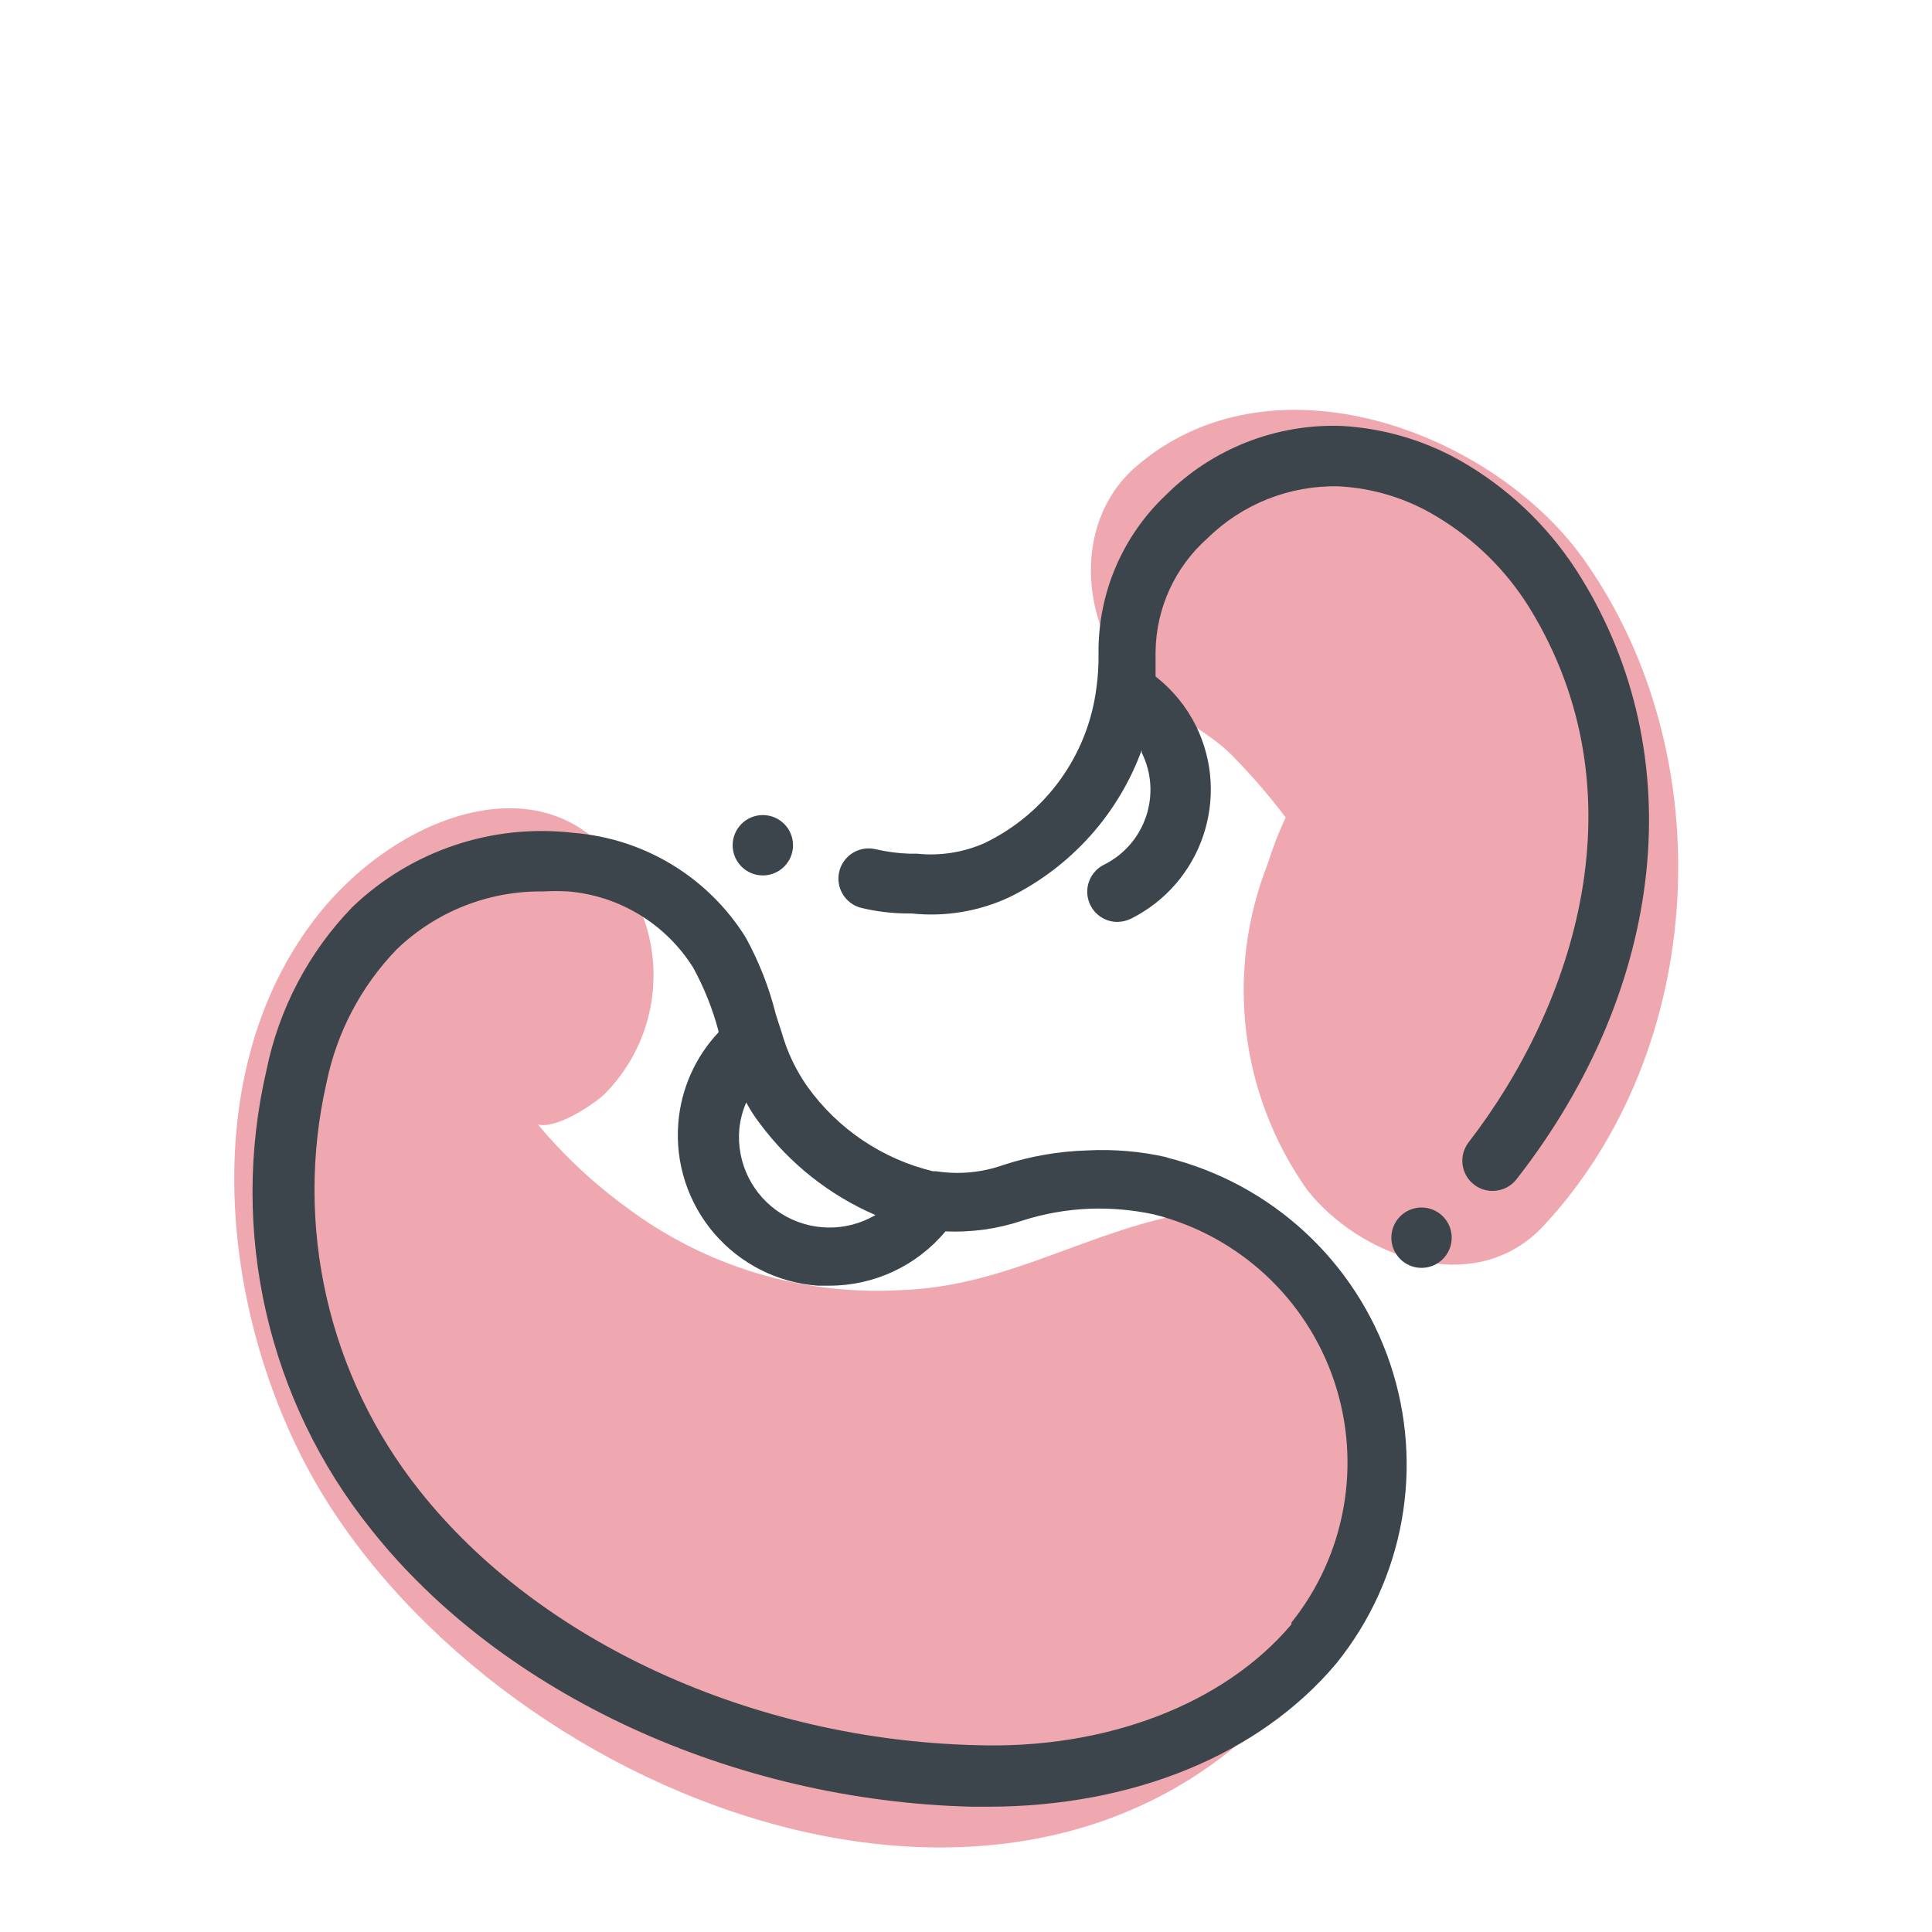
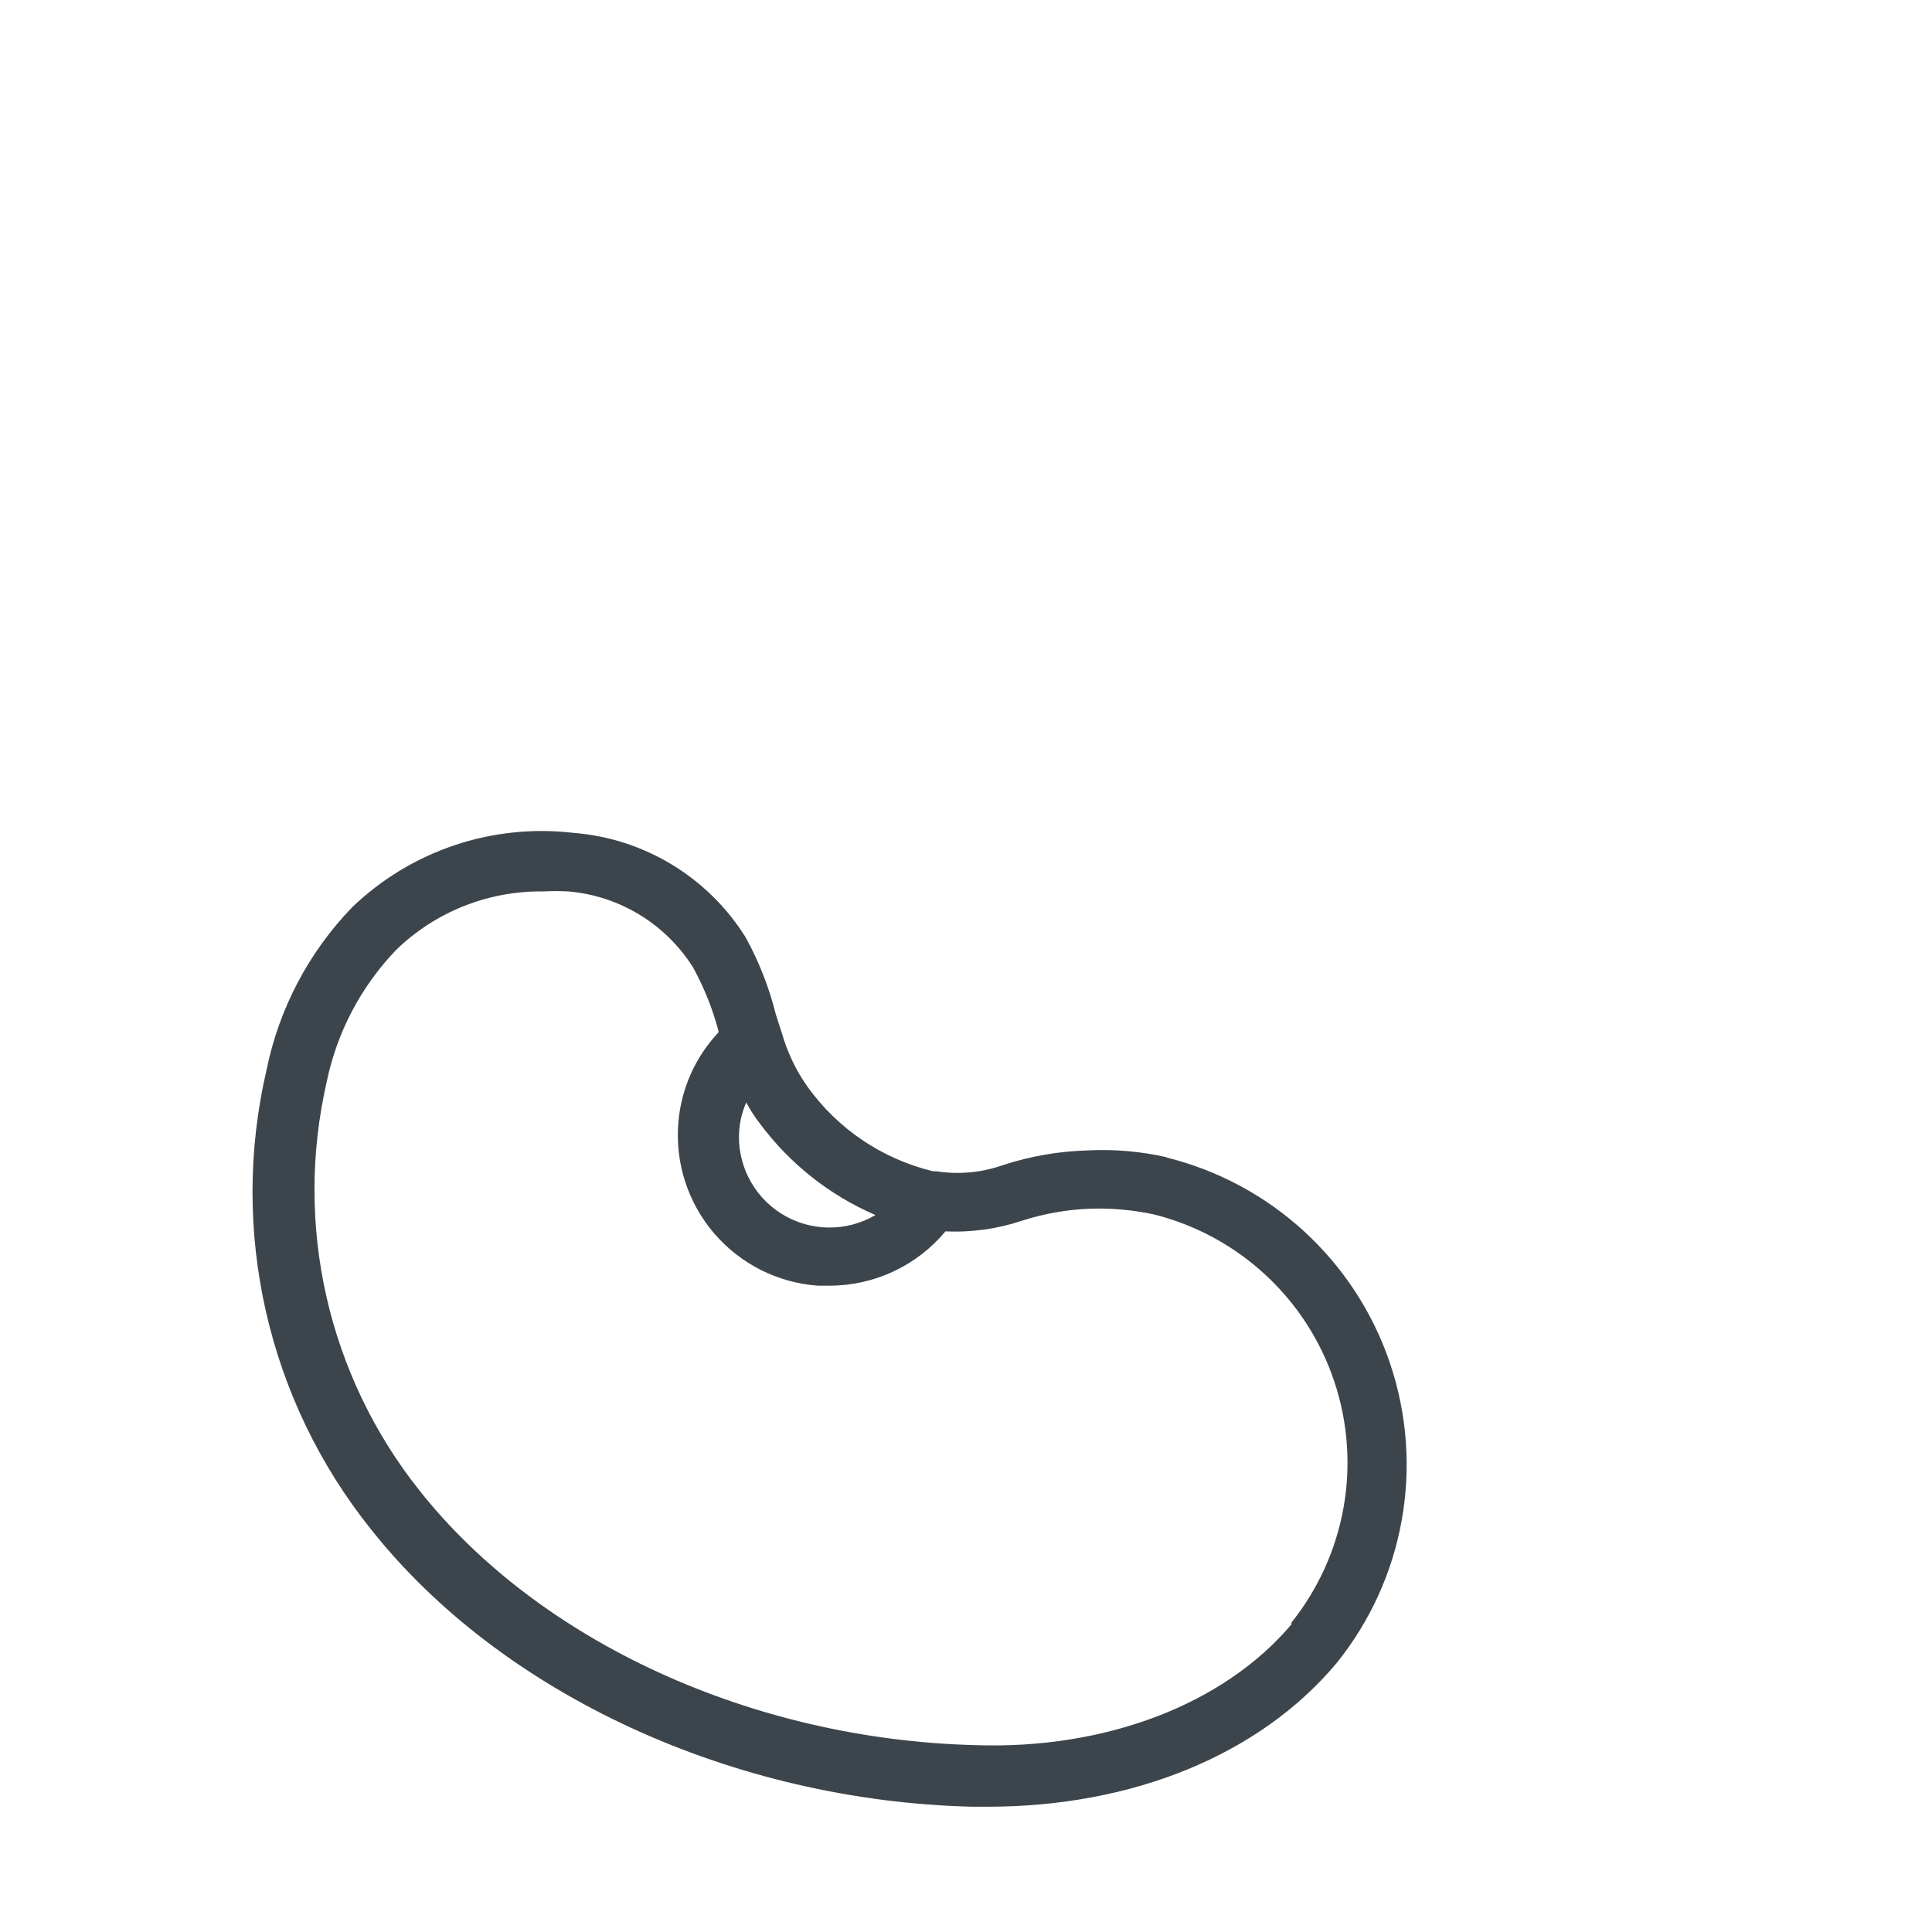
<svg xmlns="http://www.w3.org/2000/svg" width="64" height="64" viewBox="0 0 64 64" style="background:#fff">
  <g id="Kidneybohnen" fill="none" fill-rule="evenodd" stroke="none" stroke-width="1">
-     <rect width="64" height="64" fill="#FFF" />
    <g transform="translate(2 7)">
-       <rect id="Rectangle" width="60" height="60" x="0" y="0" />
-       <rect id="Rectangle" width="60" height="60" x="0" y="0" />
-       <path id="Path" fill="#E05362" fill-rule="nonzero" d="M50.45 11.51C47.45 7.31 40.11 4.51 35.57 8.51 33.46 10.41 33.81 13.93 35.77 15.78 36.69 16.65 37.89 17.12 38.77 17.98 39.423 18.639 40.031 19.34 40.59 20.08 40.358 20.572 40.161 21.08 40 21.6 38.582 25.187 39.067 29.248 41.29 32.4 42.99 34.59 46.8 36.08 49.12 33.62 54.56 27.8 55.08 18 50.45 11.51zM37.7 33.13C34.14 33.66 31.45 35.64 27.76 35.74 24.532 35.908 21.347 34.939 18.76 33 17.671 32.208 16.683 31.284 15.82 30.25 16.44 30.41 17.65 29.59 18.02 29.25 19.513 27.751 20.032 25.537 19.36 23.53 17.52 17.72 11.59 19.46 8.54 23.3 4.29 28.65 5.35 37.14 8.78 42.66 15.43 53.31 33.62 59.87 42 47.43 44.18 44.14 44 32.18 37.7 33.13z" opacity=".5" />
      <path id="Shape" fill="#3D454C" fill-rule="nonzero" d="M36.67,31.34 C35.795,31.139 34.896,31.062 34,31.11 C33.062,31.139 32.133,31.3 31.24,31.59 C30.529,31.844 29.766,31.916 29.02,31.8 L28.91,31.8 C27.232,31.396 25.756,30.402 24.75,29 C24.368,28.459 24.081,27.857 23.9,27.22 L23.9,27.22 C23.83,27.02 23.77,26.81 23.7,26.6 C23.478,25.71 23.142,24.853 22.7,24.05 C21.456,22.059 19.341,20.775 17,20.59 C14.312,20.274 11.623,21.176 9.67,23.05 C8.229,24.539 7.244,26.409 6.83,28.44 C5.588,33.775 6.864,39.386 10.29,43.66 C14.62,49.13 22.29,52.66 30.21,52.85 L30.72,52.85 C35.51,52.85 39.72,51.14 42.27,48.1 C44.522,45.313 45.193,41.568 44.05,38.172 C42.908,34.776 40.109,32.199 36.63,31.34 L36.67,31.34 Z M27,33.25 C26.033,33.819 24.83,33.8 23.881,33.203 C22.931,32.605 22.395,31.528 22.49,30.41 C22.519,30.103 22.597,29.803 22.72,29.52 C22.853,29.769 23.007,30.007 23.18,30.23 C24.166,31.554 25.484,32.596 27,33.25 Z M40.78,46.81 C38.55,49.45 34.64,50.96 30.3,50.81 C22.92,50.62 15.87,47.39 11.9,42.38 C8.869,38.573 7.736,33.594 8.82,28.85 C9.159,27.198 9.96,25.675 11.13,24.46 L11.13,24.46 C12.434,23.198 14.185,22.504 16,22.53 C16.276,22.515 16.554,22.515 16.83,22.53 C18.525,22.676 20.054,23.609 20.96,25.05 C21.324,25.714 21.606,26.419 21.8,27.15 L21.8,27.2 C21.028,28.019 20.559,29.078 20.47,30.2 C20.362,31.529 20.79,32.845 21.657,33.857 C22.525,34.869 23.761,35.493 25.09,35.59 L25.47,35.59 C26.957,35.592 28.368,34.933 29.32,33.79 C30.188,33.83 31.056,33.708 31.88,33.43 C32.599,33.201 33.346,33.07 34.1,33.04 C34.815,33.016 35.53,33.079 36.23,33.23 C39.028,33.935 41.275,36.014 42.195,38.748 C43.115,41.482 42.582,44.497 40.78,46.75 L40.78,46.81 Z" />
-       <path id="Path" fill="#3D454C" fill-rule="nonzero" d="M50.37 12.13C49.438 10.609 48.156 9.334 46.63 8.41 45.365 7.639 43.929 7.193 42.45 7.11 40.273 7.031 38.161 7.861 36.62 9.4 35.179 10.76 34.371 12.659 34.39 14.64 34.397 15.025 34.373 15.409 34.32 15.79L34.32 15.79C34.036 18.022 32.639 19.957 30.61 20.93 29.91 21.239 29.141 21.359 28.38 21.28L28.13 21.28C27.749 21.267 27.371 21.217 27 21.13 26.652 21.05 26.287 21.161 26.043 21.423 25.799 21.684 25.714 22.056 25.818 22.398 25.923 22.74 26.202 23 26.55 23.08 27.025 23.192 27.512 23.252 28 23.26L28.2 23.26C29.317 23.379 30.444 23.189 31.46 22.71 33.482 21.708 35.043 19.969 35.82 17.85 35.82 17.85 35.82 17.9 35.82 17.93 36.5 19.297 35.945 20.956 34.58 21.64 34.16 21.844 33.936 22.311 34.042 22.766 34.147 23.22 34.553 23.542 35.02 23.54 35.176 23.537 35.33 23.499 35.47 23.43 37.817 22.254 38.777 19.406 37.62 17.05 37.302 16.409 36.844 15.849 36.28 15.41 36.28 15.13 36.28 14.86 36.28 14.58 36.3 13.144 36.924 11.782 38 10.83 39.153 9.697 40.714 9.077 42.33 9.11 43.483 9.166 44.604 9.51 45.59 10.11 46.834 10.852 47.883 11.881 48.65 13.11 52.47 19.29 50.14 26.32 46.65 30.84 46.487 31.052 46.415 31.32 46.45 31.585 46.486 31.85 46.626 32.089 46.84 32.25 47.013 32.38 47.224 32.45 47.44 32.45 47.753 32.452 48.049 32.308 48.24 32.06 53.22 25.68 54 18 50.37 12.13zM45.09 33C44.538 33 44.09 33.448 44.09 34 44.09 34.552 44.538 35 45.09 35 45.642 35 46.09 34.552 46.09 34 46.09 33.448 45.642 33 45.09 33zM23.27 22C23.822 22 24.27 21.552 24.27 21 24.27 20.448 23.822 20 23.27 20 22.718 20 22.27 20.448 22.27 21 22.27 21.552 22.718 22 23.27 22z" />
    </g>
  </g>
</svg>